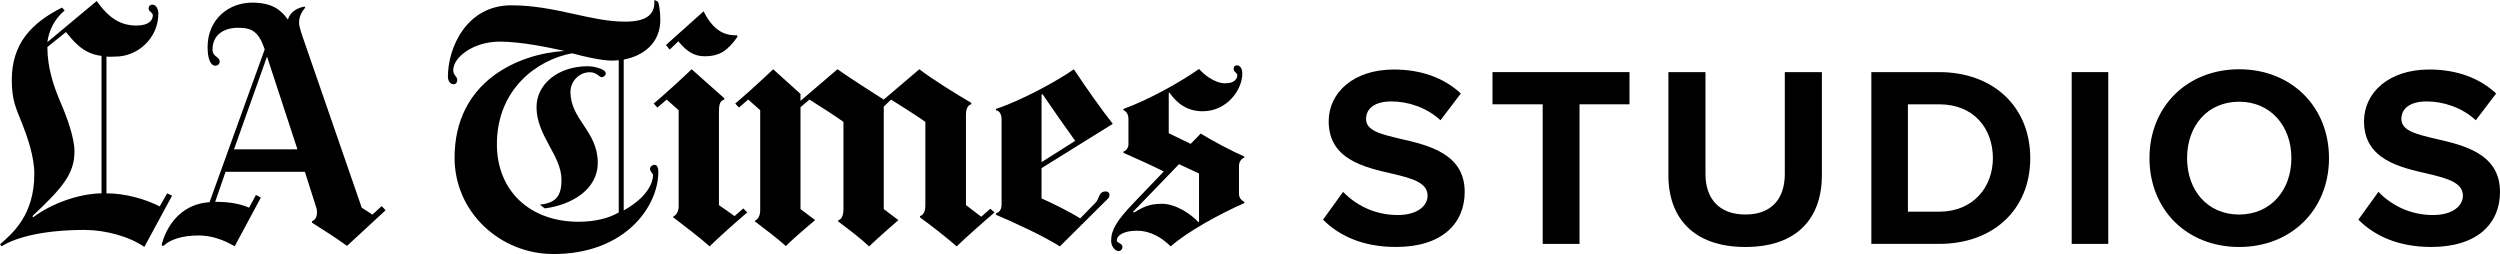
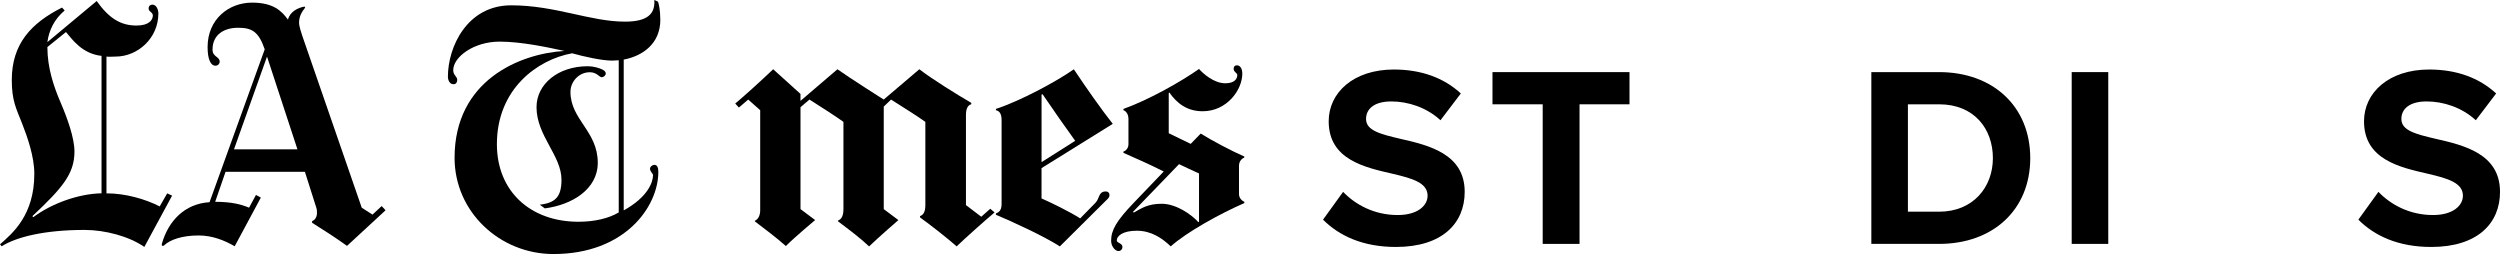
<svg xmlns="http://www.w3.org/2000/svg" id="a" data-name="Layer 1" width="1400" height="142.25" viewBox="0 0 1400 142.25">
  <g>
    <path d="M752.14,107.44c6.78,7.07,17.31,12.98,30.58,12.98,11.25,0,16.73-5.34,16.73-10.82,0-7.21-8.37-9.66-19.47-12.26-15.72-3.61-35.91-7.93-35.91-29.42,0-16.01,13.85-28.99,36.49-28.99,15.29,0,27.98,4.62,37.5,13.41l-11.39,15c-7.79-7.21-18.17-10.53-27.55-10.53s-14.13,4.04-14.13,9.81c0,6.49,8.08,8.51,19.18,11.11,15.86,3.61,36.06,8.37,36.06,29.71,0,17.6-12.55,30.86-38.51,30.86-18.46,0-31.73-6.2-40.82-15.29l11.25-15.58Z" />
-     <path d="M863.91,136.58V58.41h-28.12v-18.03h76.73v18.03h-27.98v78.17h-20.62Z" />
-     <path d="M934.29,40.38h20.77v57.11c0,13.41,7.36,22.64,22.36,22.64s22.07-9.23,22.07-22.64v-57.11h20.77v57.69c0,23.94-13.7,40.24-42.84,40.24s-43.12-16.44-43.12-40.1v-57.84Z" />
+     <path d="M863.91,136.58V58.41h-28.12v-18.03h76.73v18.03h-27.98v78.17h-20.62" />
    <path d="M1047.95,136.58V40.38h37.93c30.14,0,51.06,19.18,51.06,48.17s-20.91,48.03-51.06,48.03h-37.93ZM1068.43,118.55h17.45c19.04,0,30.14-13.7,30.14-30s-10.38-30.14-30.14-30.14h-17.45v60.14Z" />
    <path d="M1160.15,136.58V40.38h20.48v96.2h-20.48Z" />
-     <path d="M1253.9,38.79c29.13,0,50.34,20.77,50.34,49.76s-21.2,49.76-50.34,49.76-50.19-20.77-50.19-49.76,21.2-49.76,50.19-49.76ZM1253.9,56.96c-17.74,0-29.13,13.56-29.13,31.59s11.39,31.59,29.13,31.59,29.28-13.7,29.28-31.59-11.54-31.59-29.28-31.59Z" />
    <path d="M1331.92,107.44c6.78,7.07,17.31,12.98,30.58,12.98,11.25,0,16.73-5.34,16.73-10.82,0-7.21-8.37-9.66-19.47-12.26-15.72-3.61-35.91-7.93-35.91-29.42,0-16.01,13.85-28.99,36.49-28.99,15.29,0,27.98,4.62,37.5,13.41l-11.39,15c-7.79-7.21-18.17-10.53-27.55-10.53s-14.13,4.04-14.13,9.81c0,6.49,8.08,8.51,19.18,11.11,15.87,3.61,36.06,8.37,36.06,29.71,0,17.6-12.55,30.86-38.51,30.86-18.46,0-31.73-6.2-40.82-15.29l11.25-15.58Z" />
  </g>
  <g>
    <g>
      <path d="M166.56,83.61l-17.03-51.93-18.49,51.93h35.51ZM215.91,117.76l-21.58,19.93c-6.24-4.44-11.67-8.01-19.55-12.94v-.95c1.77-.63,2.71-2.43,2.73-4.58,0-.9-.04-1.9-.38-2.92l-6.39-20.1h-44.43l-5.81,16.81c9.11,0,14.53,1.42,18.98,3.29l3.85-7.12,2.74,1.47-14.64,27.25c-5.98-3.43-12.62-6.04-20.29-6.04-9.02,0-15.86,2.33-19.21,5.52-.63.62-1.66.44-1.26-.96,3.62-12.65,12.71-22.35,26.67-23.19l30.9-85.59c-3.43-10.05-7.23-12.09-14.97-12.09-7.24,0-14.26,3.42-14.26,12.26,0,4.14,4.01,3.77,4.01,6.77,0,1.07-.96,2.22-2.36,2.22-2.65,0-4.41-3.55-4.41-10.44,0-15.62,11.9-24.89,24.88-24.89,11.85,0,16.51,4.56,20.13,9.52,1.14-4.59,5.8-6.74,9.31-7.31l.35.55c-2.17,2.7-3.44,5.15-3.44,8.57,0,1.82,1.32,5.88,1.82,7.32l33.27,96.19,6.02,3.87,5.14-4.78,2.19,2.37Z" />
      <path d="M56.86,108.27V31.29c-10.79-1.18-16.3-9.06-19.92-13.35l-10.41,8.41c.04,11.71,3.48,21.93,7.5,31.28,3.66,8.52,7.67,19.59,7.67,27.24,0,12.62-6.98,20.55-23.58,36.18l.54.56c9.84-7.41,24.96-13.11,38.2-13.36M96.38,109.55l-15.55,28.73c-8.46-5.92-21.96-9.52-33.46-9.52-22.73,0-38.38,4.05-46.43,9.15l-.93-1.09c7.2-6.31,19.21-16.45,19.21-39.48,0-9.75-3.95-20.78-6.78-28.03-3.28-8.37-5.84-12.78-5.84-24.48,0-20.38,10.93-31.92,28.14-40.6l1.47,1.64c-5.91,4.95-8.81,11.31-9.68,17.72L54.14.57c7.05,9.91,13.63,13.73,22.32,13.73,7.09,0,9.13-3.19,9.13-5.64,0-1.84-2.36-2.11-2.36-3.87s1.21-2.19,2.16-2.19c2.19,0,3.3,2.84,3.3,4.92,0,13.92-11.61,24.16-23.94,24.16-2.14,0-3.75.23-5.13,0v76.59c10.71,0,21.75,3.21,29.82,7.32l4.19-7.32,2.76,1.29Z" />
    </g>
    <g>
      <path d="M556.98,118.95c-5.37,4.53-16.22,14.15-21.25,19.02-4.7-4.2-14.47-11.86-20.51-16.22v-.74c1.74-.59,2.98-2.2,2.98-6.15v-46.61c-4.86-3.52-14-9.13-19.2-12.49l-4.1,3.92v57.42l8.2,6.15s-11.37,9.86-16.41,14.73c-4.53-4.36-11.3-9.45-17.34-13.99v-.56c1.75-.59,2.98-2.39,2.98-6.34v-48.85c-4.87-3.52-13.81-9.13-19.02-12.49l-5.03,4.29v57.05l8.2,6.15s-11.05,9.21-16.41,14.54c-5.03-4.53-10.63-8.66-17.34-13.8v-.37c1.89-.77,2.98-3.1,2.98-5.78v-56.12l-6.71-5.96-5.22,4.47-2.05-2.24c5.03-4.19,14.04-12.32,21.25-19.2l15.29,13.8v3.91l20.7-17.71c6.54,4.7,25.91,16.97,25.91,16.97l19.95-16.97c6.38,5.03,21.03,14.13,29.08,18.83v.75c-2.68.72-2.98,4.12-2.98,5.96v50.53l8.58,6.52,5.03-4.47,2.42,2.05Z" />
-       <path d="M413.05,20.51c-5.37,7.55-9.73,11-18.46,11-5.87,0-10.03-2.69-14.73-8.39l-4.85,4.66-2.05-2.61,21.07-18.83c5.87,11.91,12.94,13.59,18.64,13.42l.37.75Z" />
-       <path d="M418.46,118.95c-5.88,5.03-15.72,13.69-21.07,19.02-5.03-4.53-13.61-11.08-20.32-16.22v-.56c1.89-.77,2.98-3.1,2.98-5.78v-53.69l-6.71-5.96-5.22,4.47-2.05-2.24c5.03-4.19,14.04-12.32,21.25-19.2l18.27,16.22v.75c-2.18.67-2.98,2.07-2.98,7.08v52.02l8.76,6.15,4.85-4.29,2.24,2.23Z" />
      <path d="M696.81,113.73c-13.09,5.7-32.01,16.01-41.2,24.24-4.7-4.53-10.85-8.76-19.02-8.76-7.65,0-11.19,2.8-11.19,5.41,0,1.62,3.17,1.4,3.17,3.73,0,1.07-.81,2.24-2.24,2.24-1.79,0-4.1-2.55-4.1-5.78,0-6.04,3.12-11.27,12.68-21.25l16.78-17.52c-6.93-3.54-16.94-8-22.56-10.44v-.75c1.63-.46,2.8-2.17,2.8-4.1v-14.36c0-1.58-.79-3.99-2.8-4.66v-.74c14.1-5.03,32.09-15.16,42.32-22.37,2.29,2.55,8.27,8.02,14.73,8.02,5.44,0,6.71-2.76,6.71-4.66,0-1.08-2.05-1.68-2.05-3.36,0-1.44.79-2.05,1.86-2.05,1.6,0,2.99,1.61,2.99,4.66,0,9.06-8.58,21.07-22.19,21.07-8.95,0-14.45-4.57-18.64-10.44l-.37.19v22.56l12.3,5.96,5.6-5.78c5.81,3.68,18.01,10.12,24.42,12.86v.56c-1.26.53-2.98,1.98-2.98,4.66v15.85c0,2.27,1.81,3.79,2.98,4.29v.75ZM671.45,124.17v-27.03c-3.19-1.51-8.03-3.61-11.19-5.22l-25.92,26.85.74.19c3.94-2.14,7.42-4.85,15.48-4.85s16.58,5.96,20.51,10.26l.38-.19Z" />
      <path d="M623.16,69.35l-39.9,24.8v16.97c5.03,2.18,16.26,7.66,21.63,11.19l8.58-8.76c2.37-2.42,1.59-6.34,5.78-6.34,1.17,0,2.05.71,2.05,2.05,0,1.43-.99,2.11-1.68,2.8l-26.1,25.92c-8.89-5.71-26.9-14.02-35.8-17.71v-.74c1.43-.54,3.17-1.53,3.17-5.22v-47.17c0-3.86-1.54-5.09-3.17-5.41v-.74c13.42-4.36,33.9-15.31,43.63-22.19,6.71,10.07,15.44,22.52,21.81,30.57ZM602.1,78.86c-4.7-6.54-13.07-18.38-18.27-26.1l-.56.19v37.84l18.83-11.93Z" />
      <path d="M369.79,11c0,13.51-9.94,20.36-20.51,22.37v84.46c13.59-7.55,16.41-15.84,16.41-19.76,0-.85-1.68-2.01-1.68-3.54,0-1.19,1.37-2.23,2.42-2.23,1.53,0,2.24,1.4,2.24,3.91,0,19.63-18.8,46.05-58.73,46.05-29.96,0-55.38-23.53-55.38-53.88,0-43.29,36.36-58.34,61.53-59.85-9.23-2.01-24.08-5.22-36.36-5.22-14.26,0-25.92,8.48-25.92,16.03,0,2.85,2.24,3.39,2.24,5.41,0,1.11-.52,2.42-2.05,2.42-2.35,0-3.17-2.46-3.17-4.29,0-16.45,10.64-39.9,35.42-39.9s44.2,9.14,63.76,9.14c12.93,0,16.91-4.57,16.41-12.12l2.05.93c.5,1.17,1.3,5.03,1.3,10.07ZM346.49,118.95V33.75c-1.01.07-2.7.19-3.73.19-5.77,0-15.83-2.26-22.37-4.1-19.47,3.52-42.13,20-42.13,50.9,0,26.5,18.88,43.44,45.67,43.44,9.07,0,17-1.91,22.56-5.22Z" />
      <path d="M339.22,41.2c0,1.17-1.39,2.05-2.24,2.05-1.45,0-2.68-2.8-6.71-2.8-5.92,0-10.81,5.07-10.81,11,0,15.61,15.29,21.92,15.29,39.71,0,14.92-14.55,23.57-29.64,25.54l-2.8-2.05c8.27-1.08,12.12-3.93,12.12-13.99,0-13.59-13.98-24.65-13.98-40.64,0-12.94,12.1-22.93,28.71-22.93,3.23,0,6.45.99,8.2,1.86,1.01.5,1.87,1.23,1.87,2.24Z" />
    </g>
  </g>
</svg>